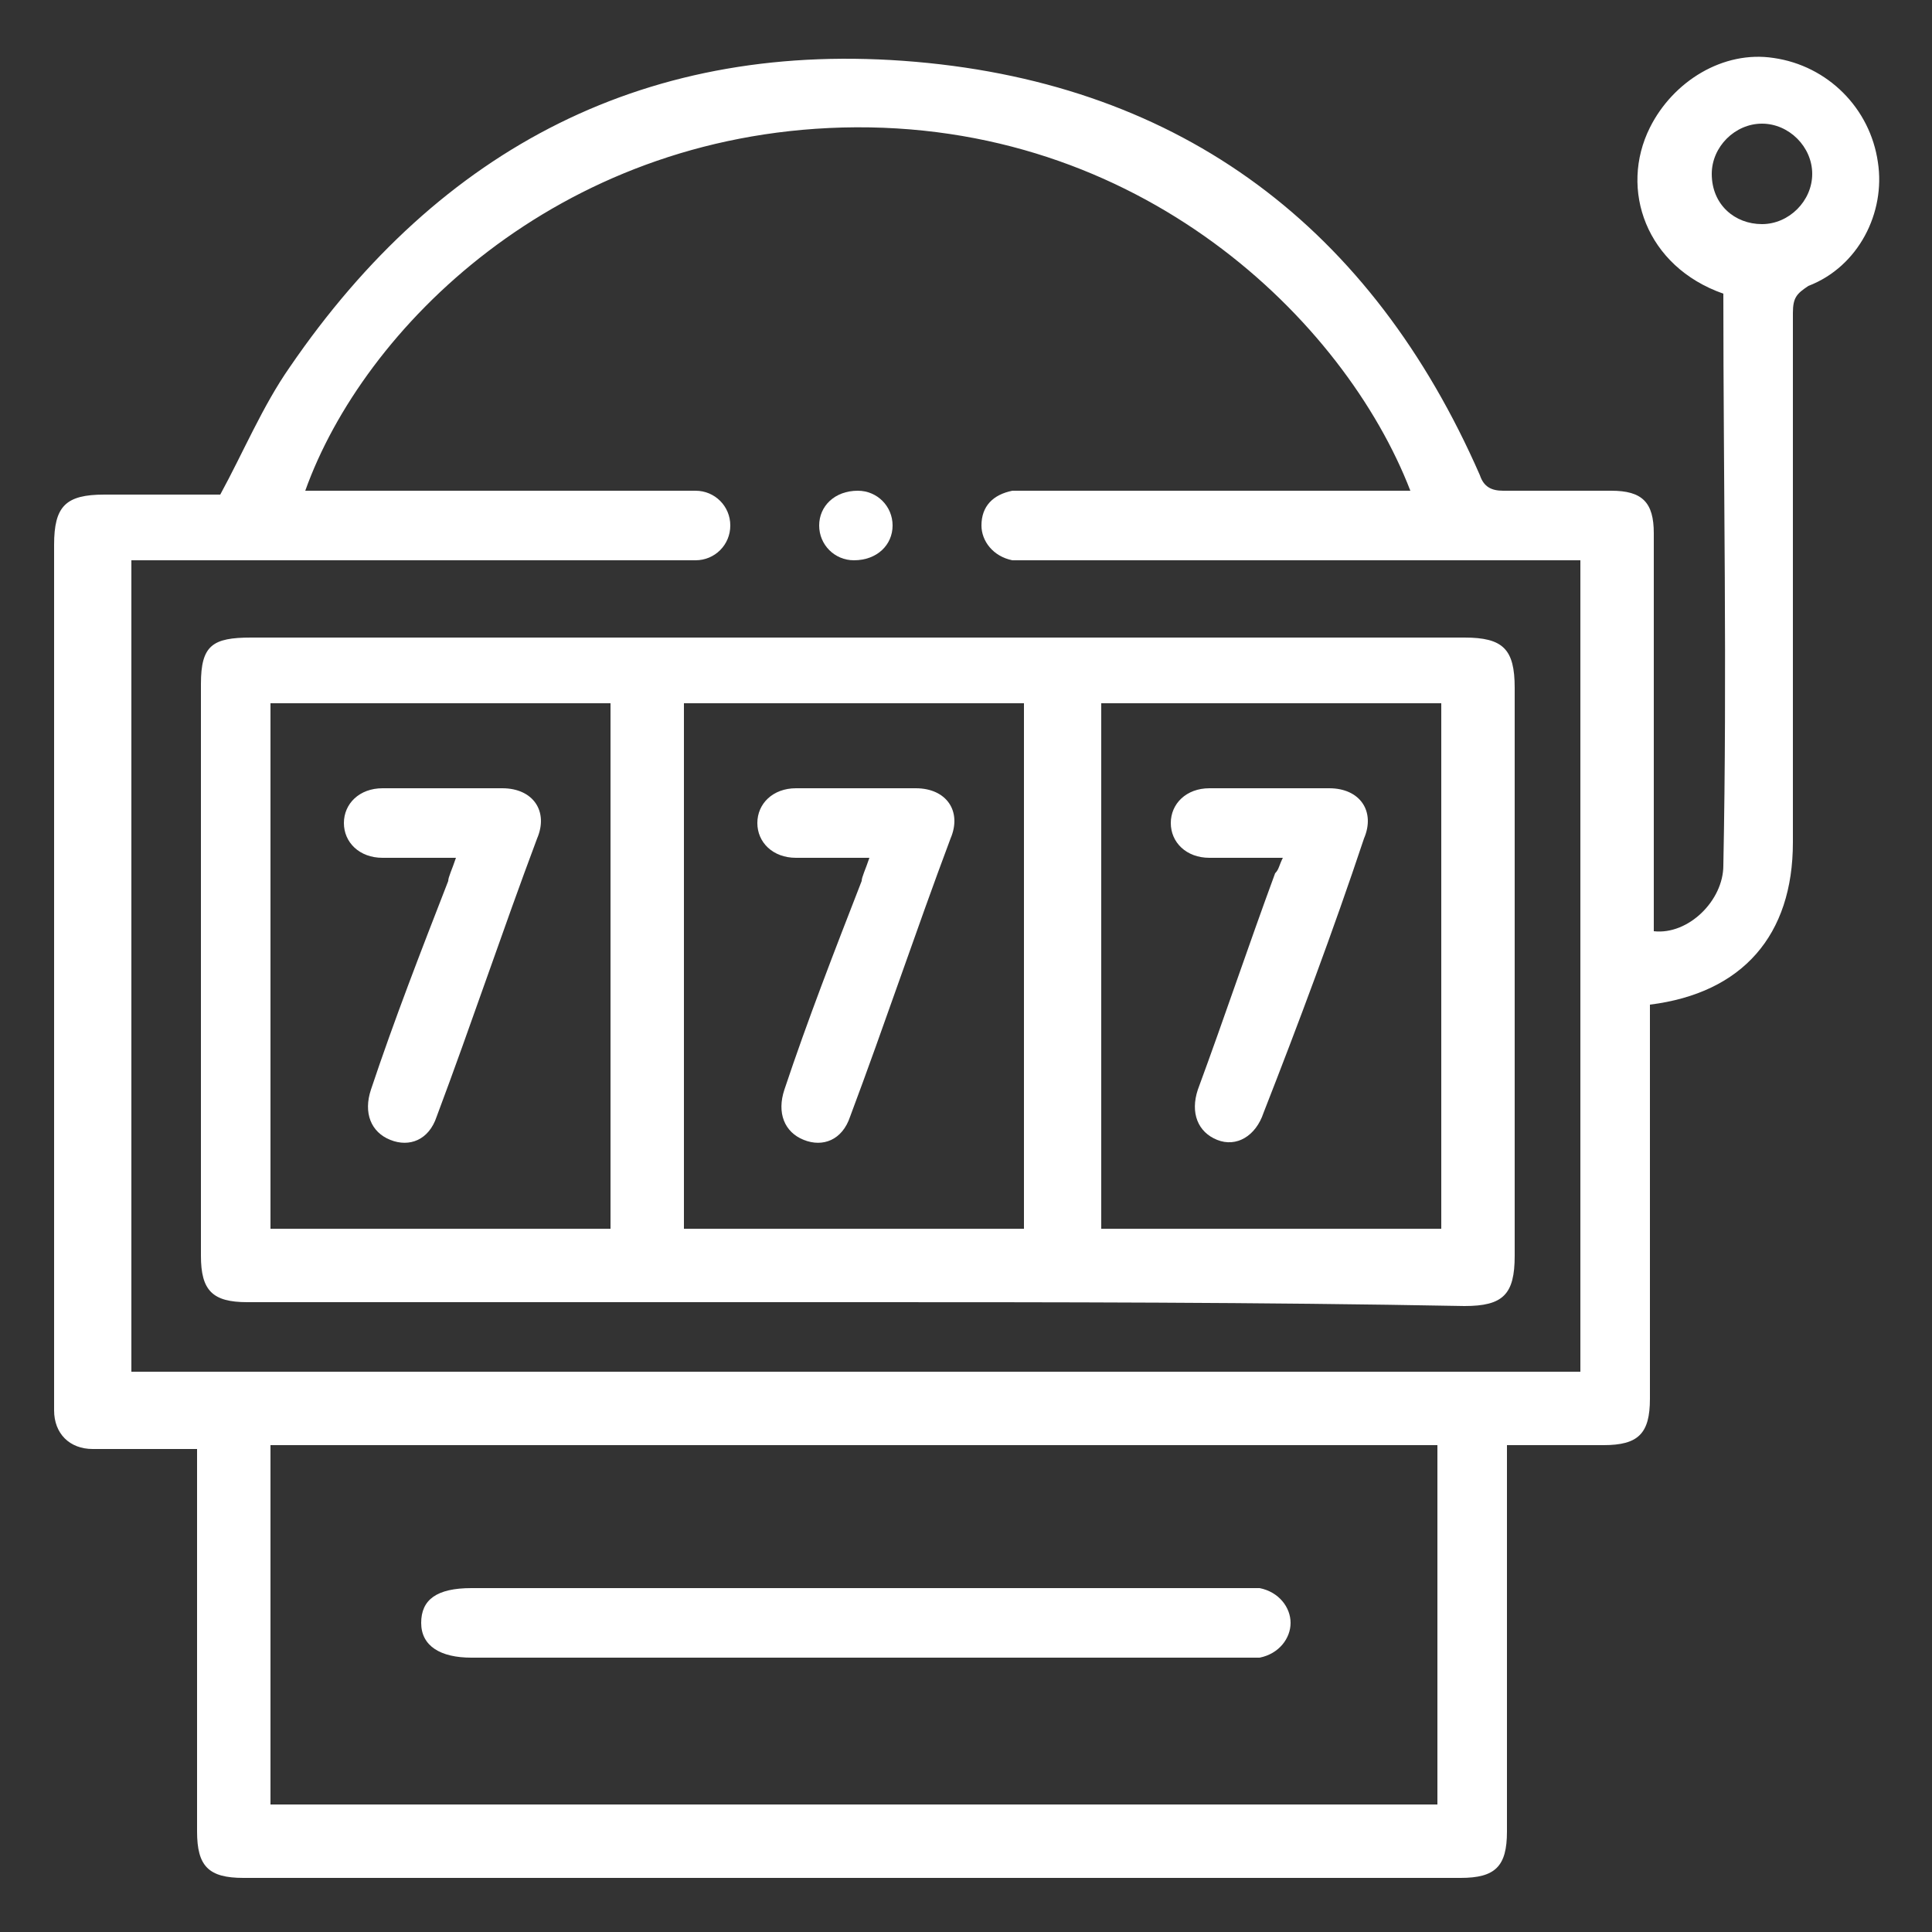
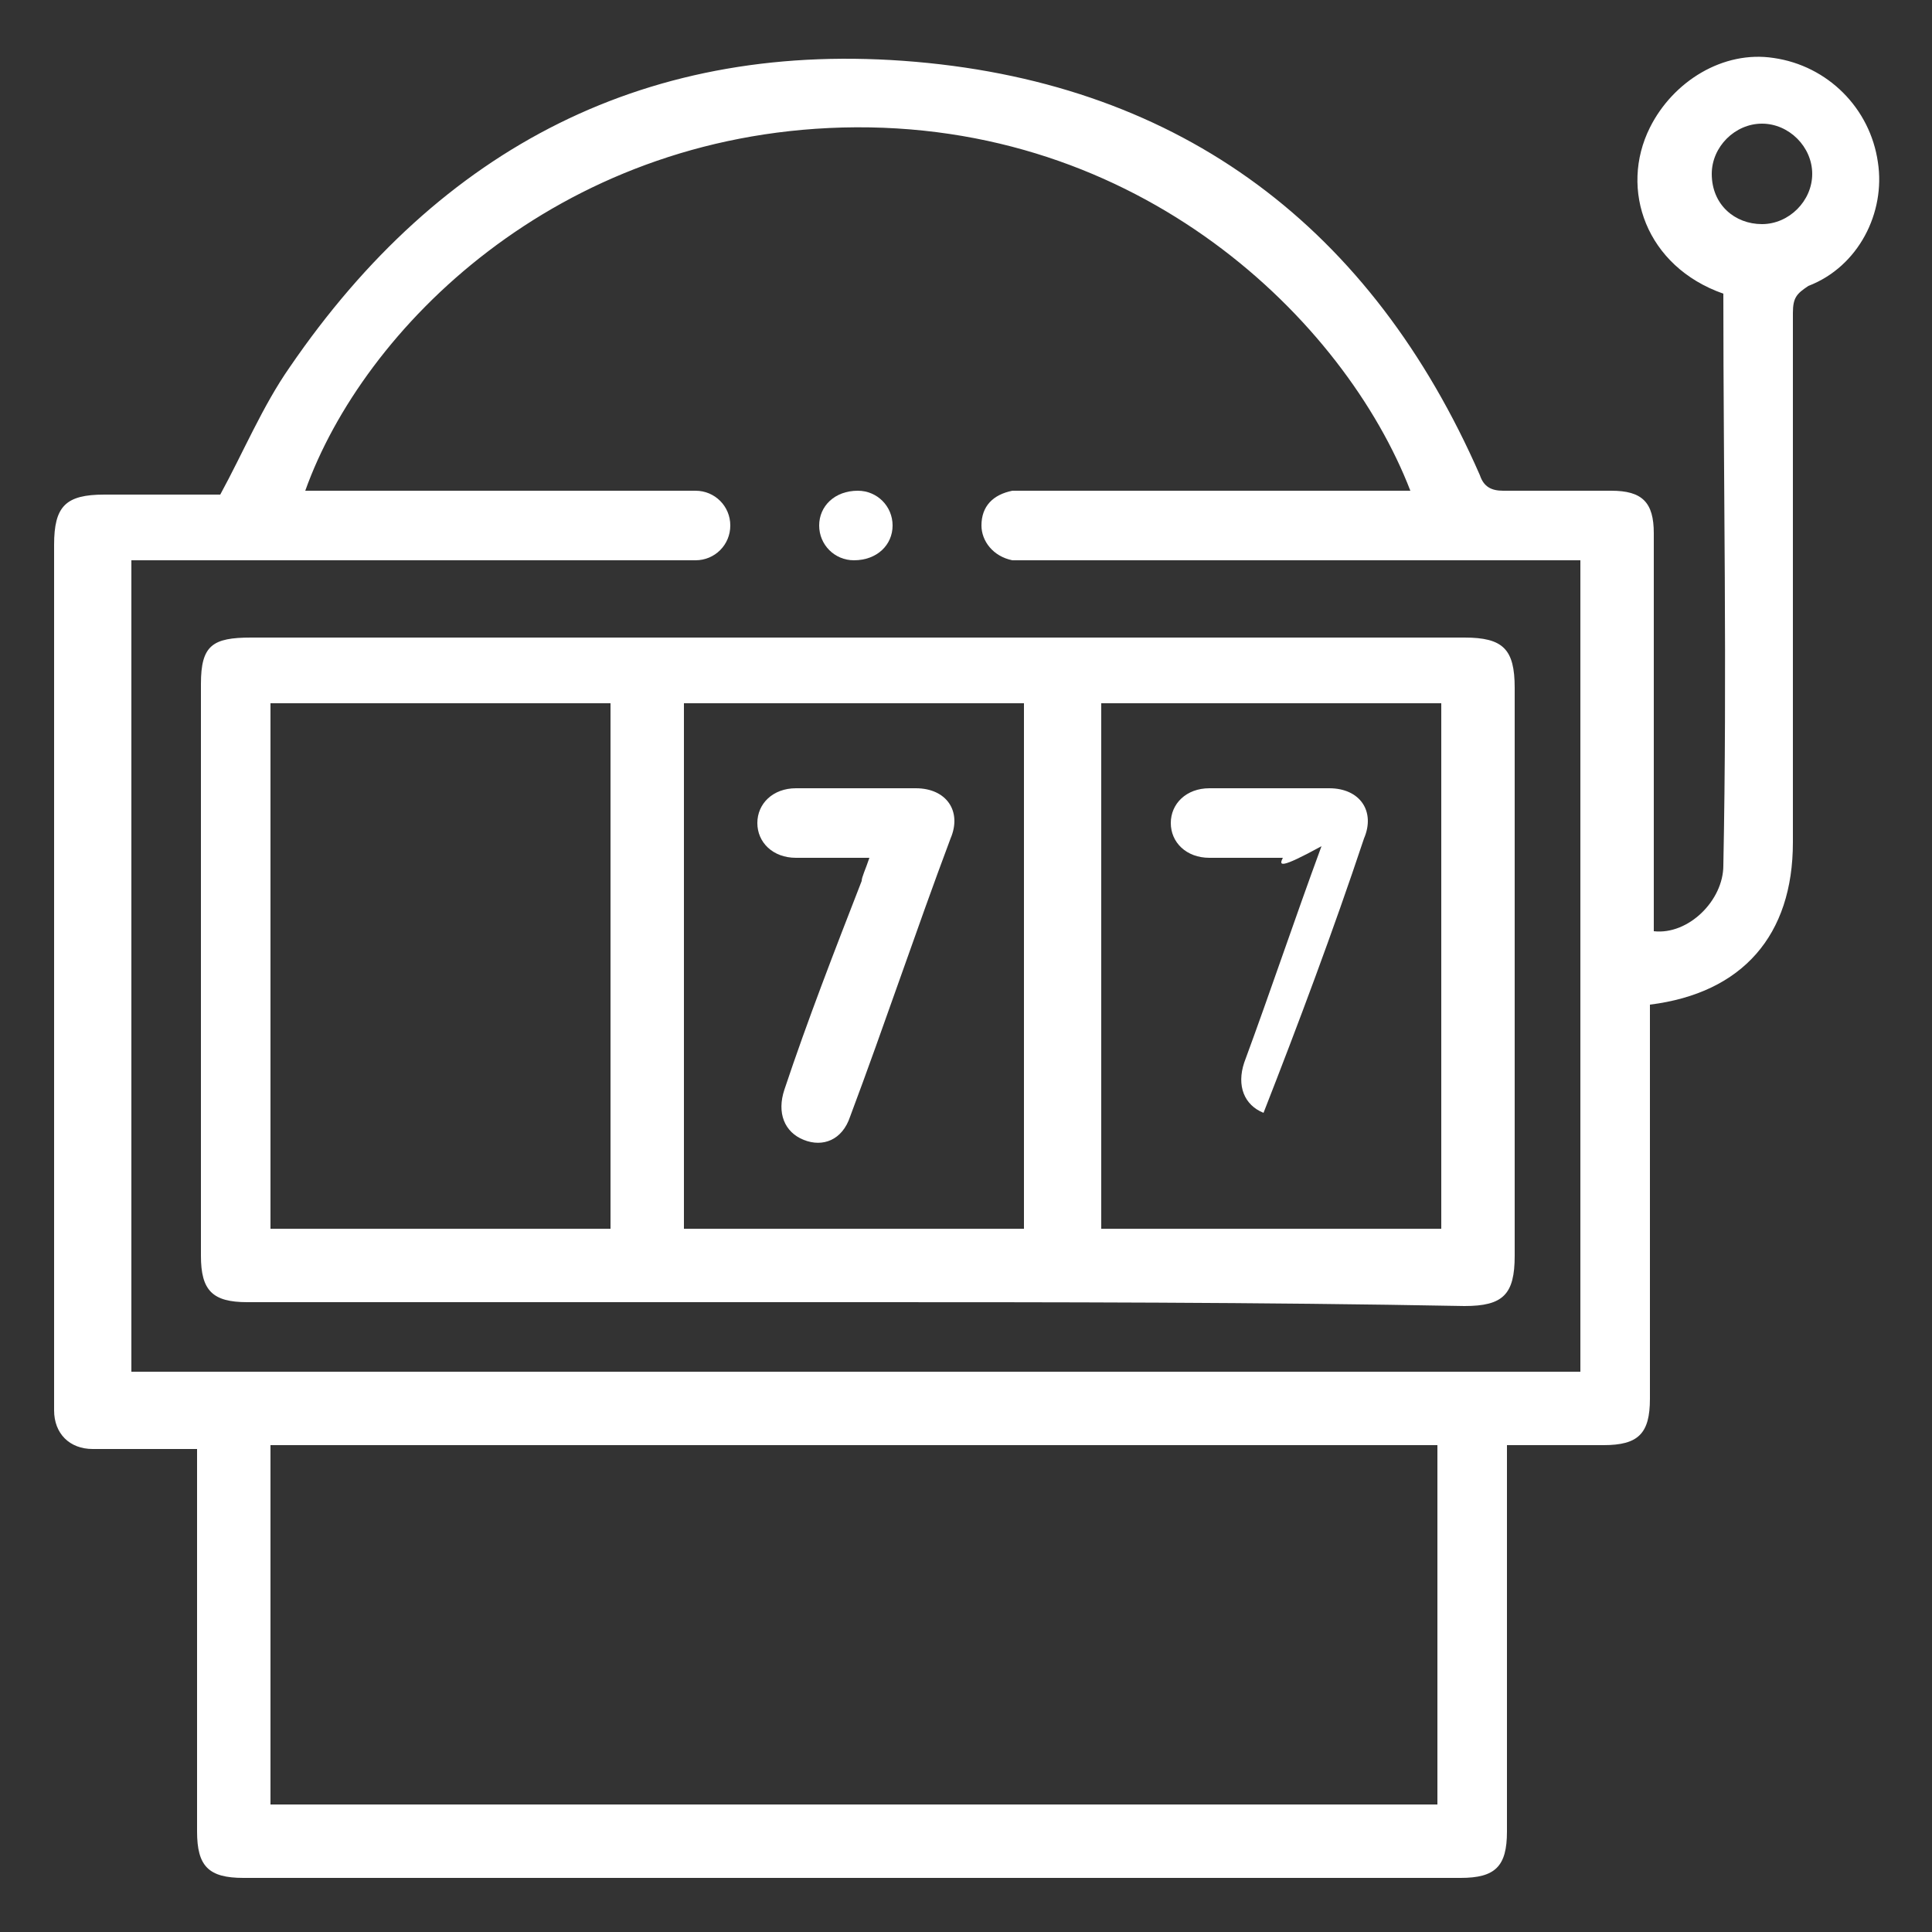
<svg xmlns="http://www.w3.org/2000/svg" version="1.1" id="Layer_1" x="0px" y="0px" viewBox="0 0 50 50" style="enable-background:new 0 0 50 50;" xml:space="preserve">
  <rect x="0" y="0" width="50" height="50" fill="#333333" stroke="none" />
  <style type="text/css">
	.st0{fill:#FFFFFF;}
</style>
  <g>
    <path class="st0" d="M44.6,7.6c-2-0.7-2.7-2.7-1.9-4.3c0.6-1.2,1.9-2,3.2-1.8c1.4,0.2,2.5,1.3,2.7,2.7c0.2,1.3-0.5,2.7-1.8,3.2   c-0.3,0.2-0.4,0.3-0.4,0.7c0,4.6,0,9.1,0,13.7c0,2.4-1.3,3.9-3.7,4.2c0,0.2,0,0.4,0,0.5c0,3.2,0,6.4,0,9.7c0,0.9-0.3,1.2-1.2,1.2   c-0.8,0-1.6,0-2.5,0c0,0.2,0,0.4,0,0.5c0,3.2,0,6.4,0,9.5c0,0.9-0.3,1.2-1.2,1.2c-10.5,0-21,0-31.5,0c-0.9,0-1.2-0.3-1.2-1.2   c0-3.1,0-6.3,0-9.4c0-0.2,0-0.3,0-0.5c-0.1,0-0.2,0-0.4,0c-0.8,0-1.5,0-2.3,0c-0.6,0-1-0.4-1-1c0-0.1,0-0.2,0-0.3   c0-7.4,0-14.8,0-22.1c0-1,0.3-1.3,1.3-1.3s2,0,3,0c0.6-1.1,1.1-2.3,1.8-3.3c3.9-5.7,9.3-8.5,16.2-7.9s11.8,4.3,14.6,10.7   c0.1,0.3,0.3,0.4,0.6,0.4c0.9,0,1.8,0,2.8,0c0.8,0,1.1,0.3,1.1,1.1c0,3.3,0,6.5,0,9.8c0,0.2,0,0.3,0,0.5c0.9,0.1,1.8-0.8,1.8-1.7   C44.7,17.4,44.6,12.5,44.6,7.6z M40.9,35.5c0-7,0-14,0-21c-0.2,0-0.4,0-0.6,0c-4.5,0-9.1,0-13.6,0c-0.2,0-0.3,0-0.5,0   c-0.5-0.1-0.8-0.5-0.8-0.9c0-0.5,0.3-0.8,0.8-0.9c0.2,0,0.3,0,0.5,0c3.1,0,6.2,0,9.3,0c0.2,0,0.3,0,0.5,0c-1.7-4.4-7-9.6-14.7-9.4   C14.4,3.5,9.4,8.5,7.9,12.7c0.2,0,0.3,0,0.5,0c3.1,0,6.1,0,9.2,0c0.1,0,0.3,0,0.4,0c0.5,0,0.9,0.4,0.9,0.9s-0.4,0.9-0.9,0.9   c-0.1,0-0.3,0-0.4,0c-4.6,0-9.1,0-13.7,0c-0.2,0-0.4,0-0.5,0c0,7,0,14,0,21C15.9,35.5,28.4,35.5,40.9,35.5z M37.2,46.7   c0-3.1,0-6.2,0-9.3c-10.1,0-20.1,0-30.2,0c0,3.1,0,6.2,0,9.3C17.1,46.7,27.2,46.7,37.2,46.7z M45.6,5.8c0.7,0,1.3-0.6,1.3-1.3   s-0.6-1.3-1.3-1.3s-1.3,0.6-1.3,1.3C44.3,5.3,44.9,5.8,45.6,5.8z" />
    <path class="st0" d="M22.1,33.7c-5.2,0-10.5,0-15.7,0c-0.9,0-1.2-0.3-1.2-1.2c0-4.9,0-9.9,0-14.8c0-1,0.3-1.2,1.3-1.2   c10.5,0,20.9,0,31.4,0c1,0,1.3,0.3,1.3,1.3c0,4.9,0,9.8,0,14.7c0,1-0.3,1.3-1.3,1.3C32.6,33.7,27.3,33.7,22.1,33.7z M26.5,31.8   c0-4.6,0-9.1,0-13.6c-3,0-5.9,0-8.8,0c0,4.5,0,9,0,13.6C20.7,31.8,23.6,31.8,26.5,31.8z M15.8,31.8c0-4.6,0-9.1,0-13.6   c-3,0-5.9,0-8.8,0c0,4.5,0,9,0,13.6C10,31.8,12.9,31.8,15.8,31.8z M37.3,18.2c-3,0-5.9,0-8.8,0c0,4.5,0,9.1,0,13.6   c2.9,0,5.9,0,8.8,0C37.3,27.3,37.3,22.8,37.3,18.2z" />
    <path class="st0" d="M23.1,13.6c0,0.5-0.4,0.9-1,0.9c-0.5,0-0.9-0.4-0.9-0.9s0.4-0.9,1-0.9C22.7,12.7,23.1,13.1,23.1,13.6z" />
-     <path class="st0" d="M22.1,41.1c3.3,0,6.6,0,10,0c0.2,0,0.3,0,0.5,0c0.5,0.1,0.8,0.5,0.8,0.9s-0.3,0.8-0.8,0.9c-0.2,0-0.3,0-0.5,0   c-6.6,0-13.2,0-19.9,0c-0.8,0-1.3-0.3-1.3-0.9c0-0.6,0.4-0.9,1.3-0.9C15.5,41.1,18.8,41.1,22.1,41.1z" />
    <path class="st0" d="M22.5,22.2c-0.7,0-1.3,0-1.9,0s-1-0.4-1-0.9s0.4-0.9,1-0.9c1,0,2.1,0,3.1,0c0.8,0,1.2,0.6,0.9,1.3   c-0.9,2.4-1.7,4.8-2.6,7.2c-0.2,0.6-0.7,0.8-1.2,0.6c-0.5-0.2-0.7-0.7-0.5-1.3c0.6-1.8,1.3-3.6,2-5.4   C22.3,22.7,22.4,22.5,22.5,22.2z" />
-     <path class="st0" d="M11.8,22.2c-0.7,0-1.3,0-1.9,0c-0.6,0-1-0.4-1-0.9s0.4-0.9,1-0.9c1,0,2.1,0,3.1,0c0.8,0,1.2,0.6,0.9,1.3   c-0.9,2.4-1.7,4.8-2.6,7.2c-0.2,0.6-0.7,0.8-1.2,0.6c-0.5-0.2-0.7-0.7-0.5-1.3c0.6-1.8,1.3-3.6,2-5.4   C11.6,22.7,11.7,22.5,11.8,22.2z" />
-     <path class="st0" d="M33.2,22.2c-0.7,0-1.3,0-1.9,0s-1-0.4-1-0.9s0.4-0.9,1-0.9c1,0,2.1,0,3.1,0c0.8,0,1.2,0.6,0.9,1.3   c-0.8,2.4-1.7,4.8-2.6,7.1c-0.2,0.6-0.7,0.9-1.2,0.7c-0.5-0.2-0.7-0.7-0.5-1.3c0.7-1.9,1.3-3.7,2-5.6   C33.1,22.5,33.1,22.4,33.2,22.2z" />
+     <path class="st0" d="M33.2,22.2c-0.7,0-1.3,0-1.9,0s-1-0.4-1-0.9s0.4-0.9,1-0.9c1,0,2.1,0,3.1,0c0.8,0,1.2,0.6,0.9,1.3   c-0.8,2.4-1.7,4.8-2.6,7.1c-0.5-0.2-0.7-0.7-0.5-1.3c0.7-1.9,1.3-3.7,2-5.6   C33.1,22.5,33.1,22.4,33.2,22.2z" />
  </g>
</svg>